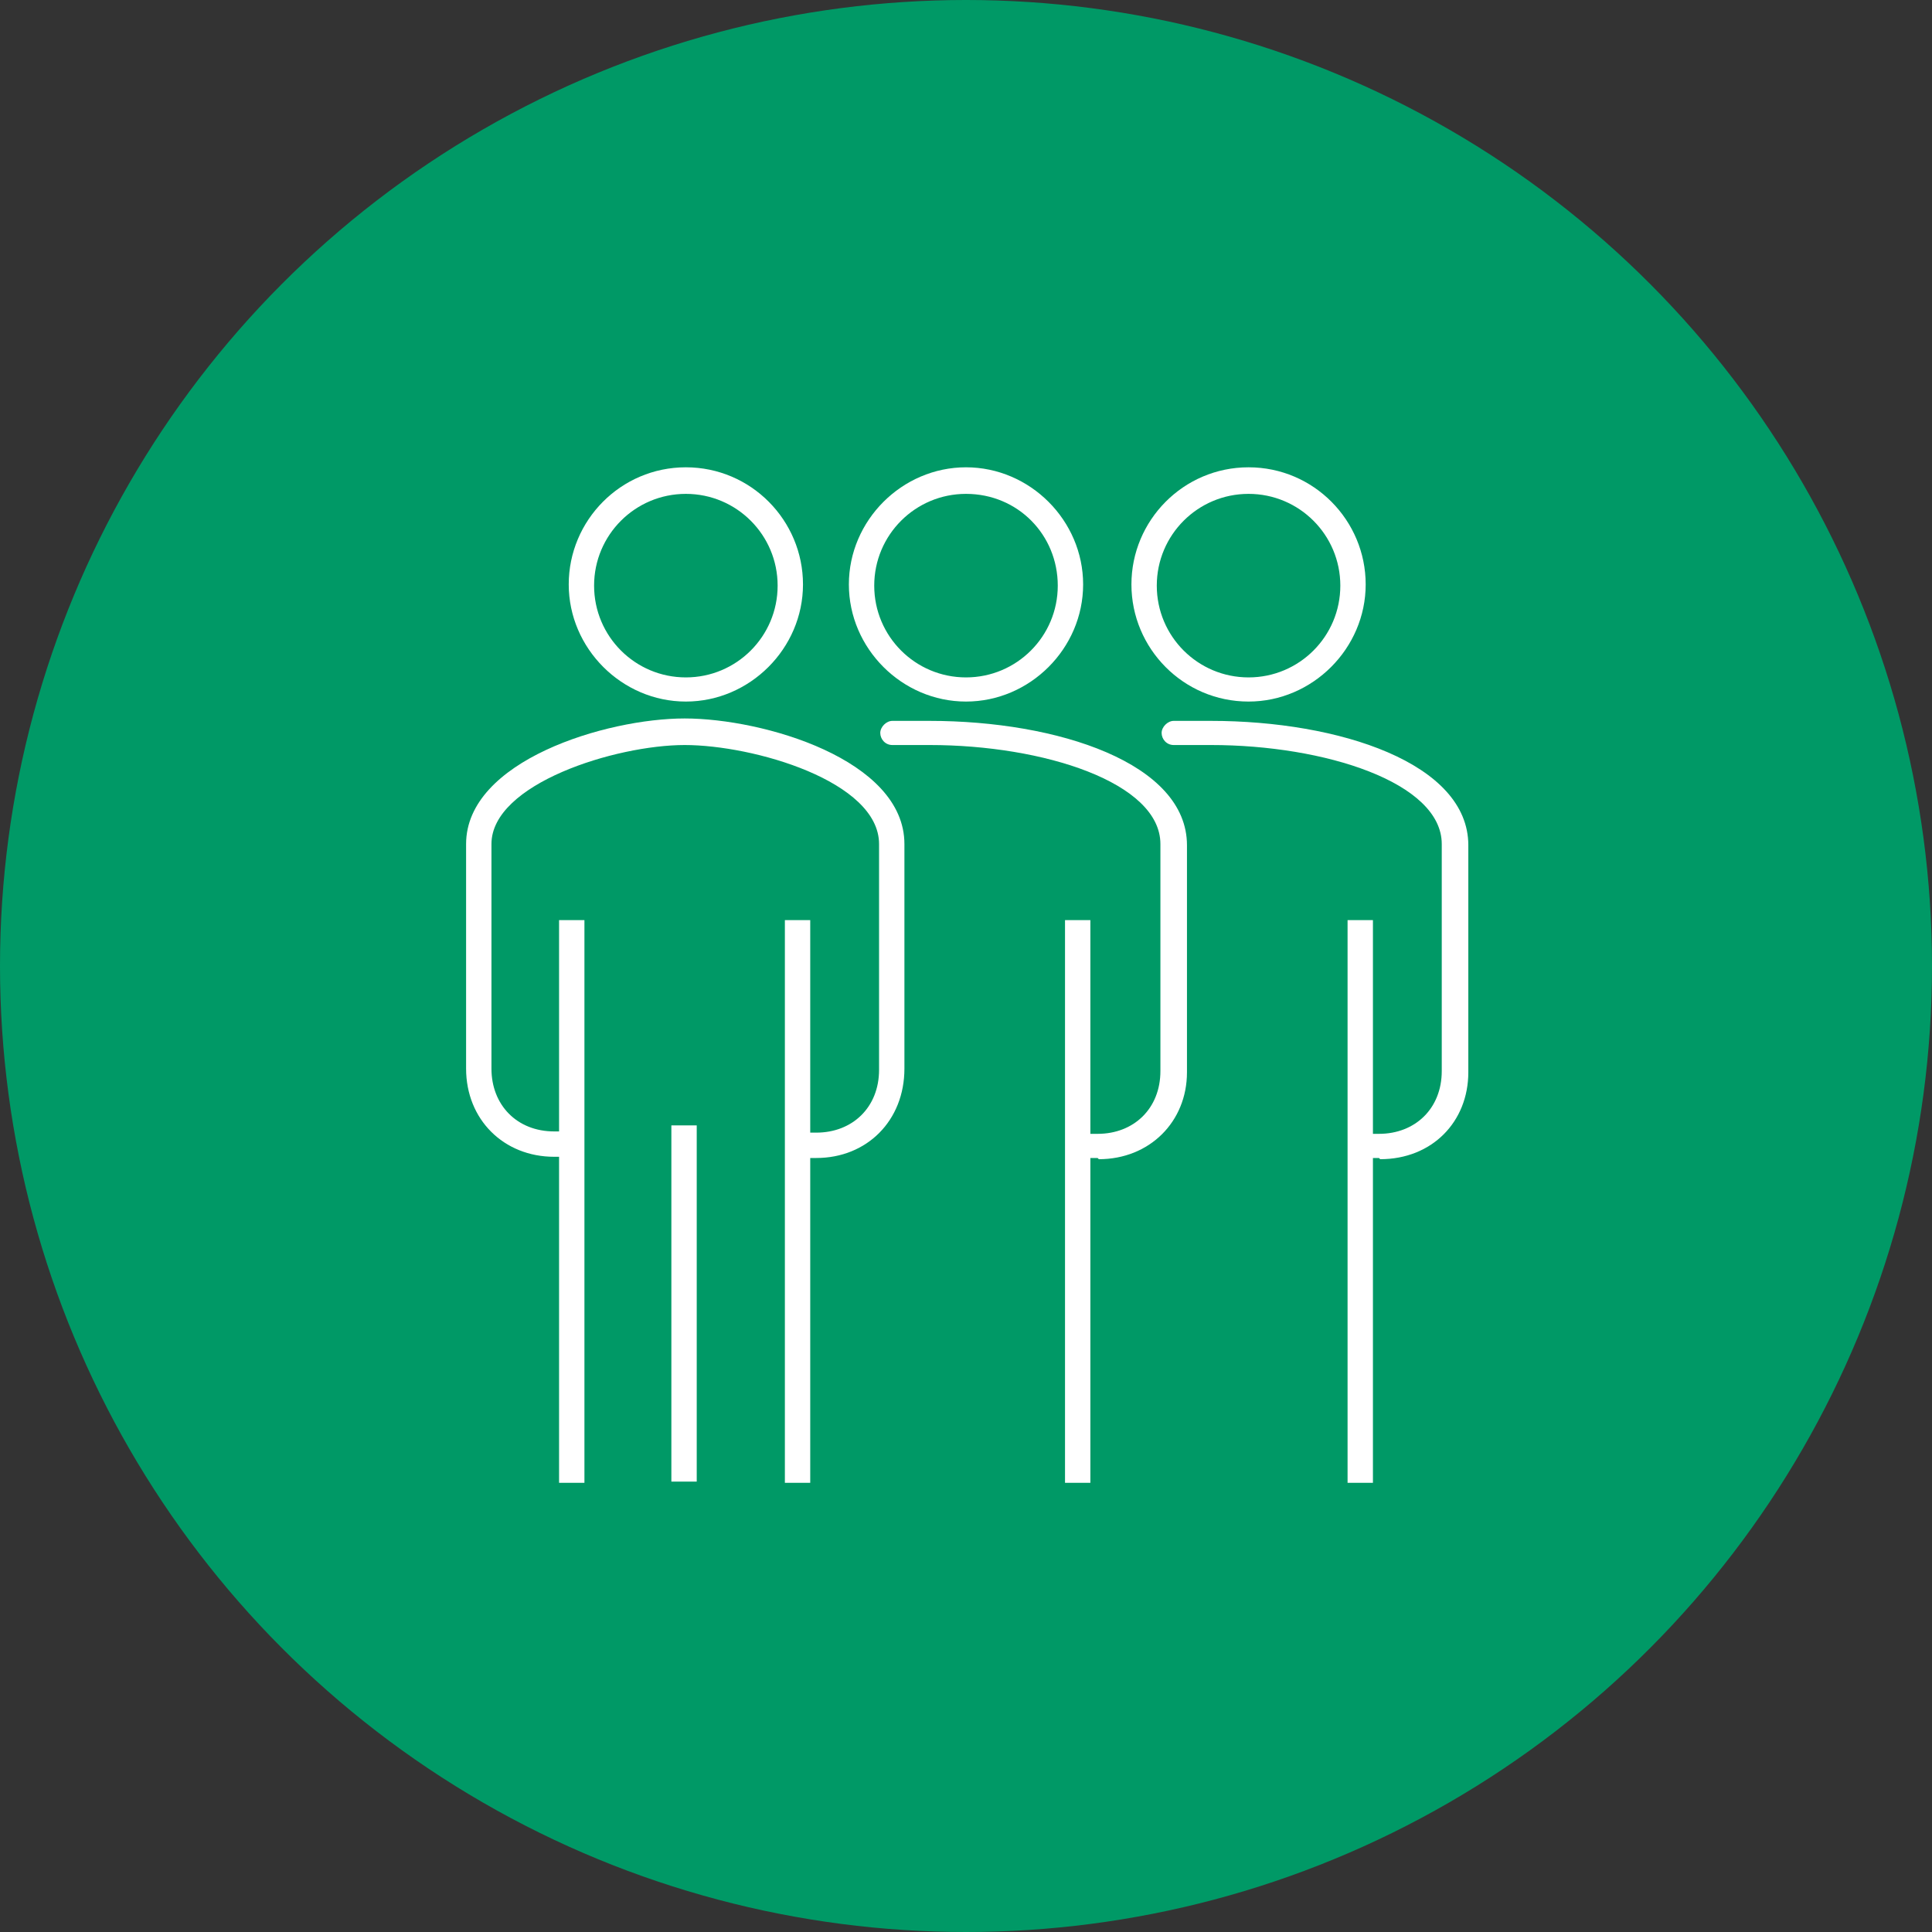
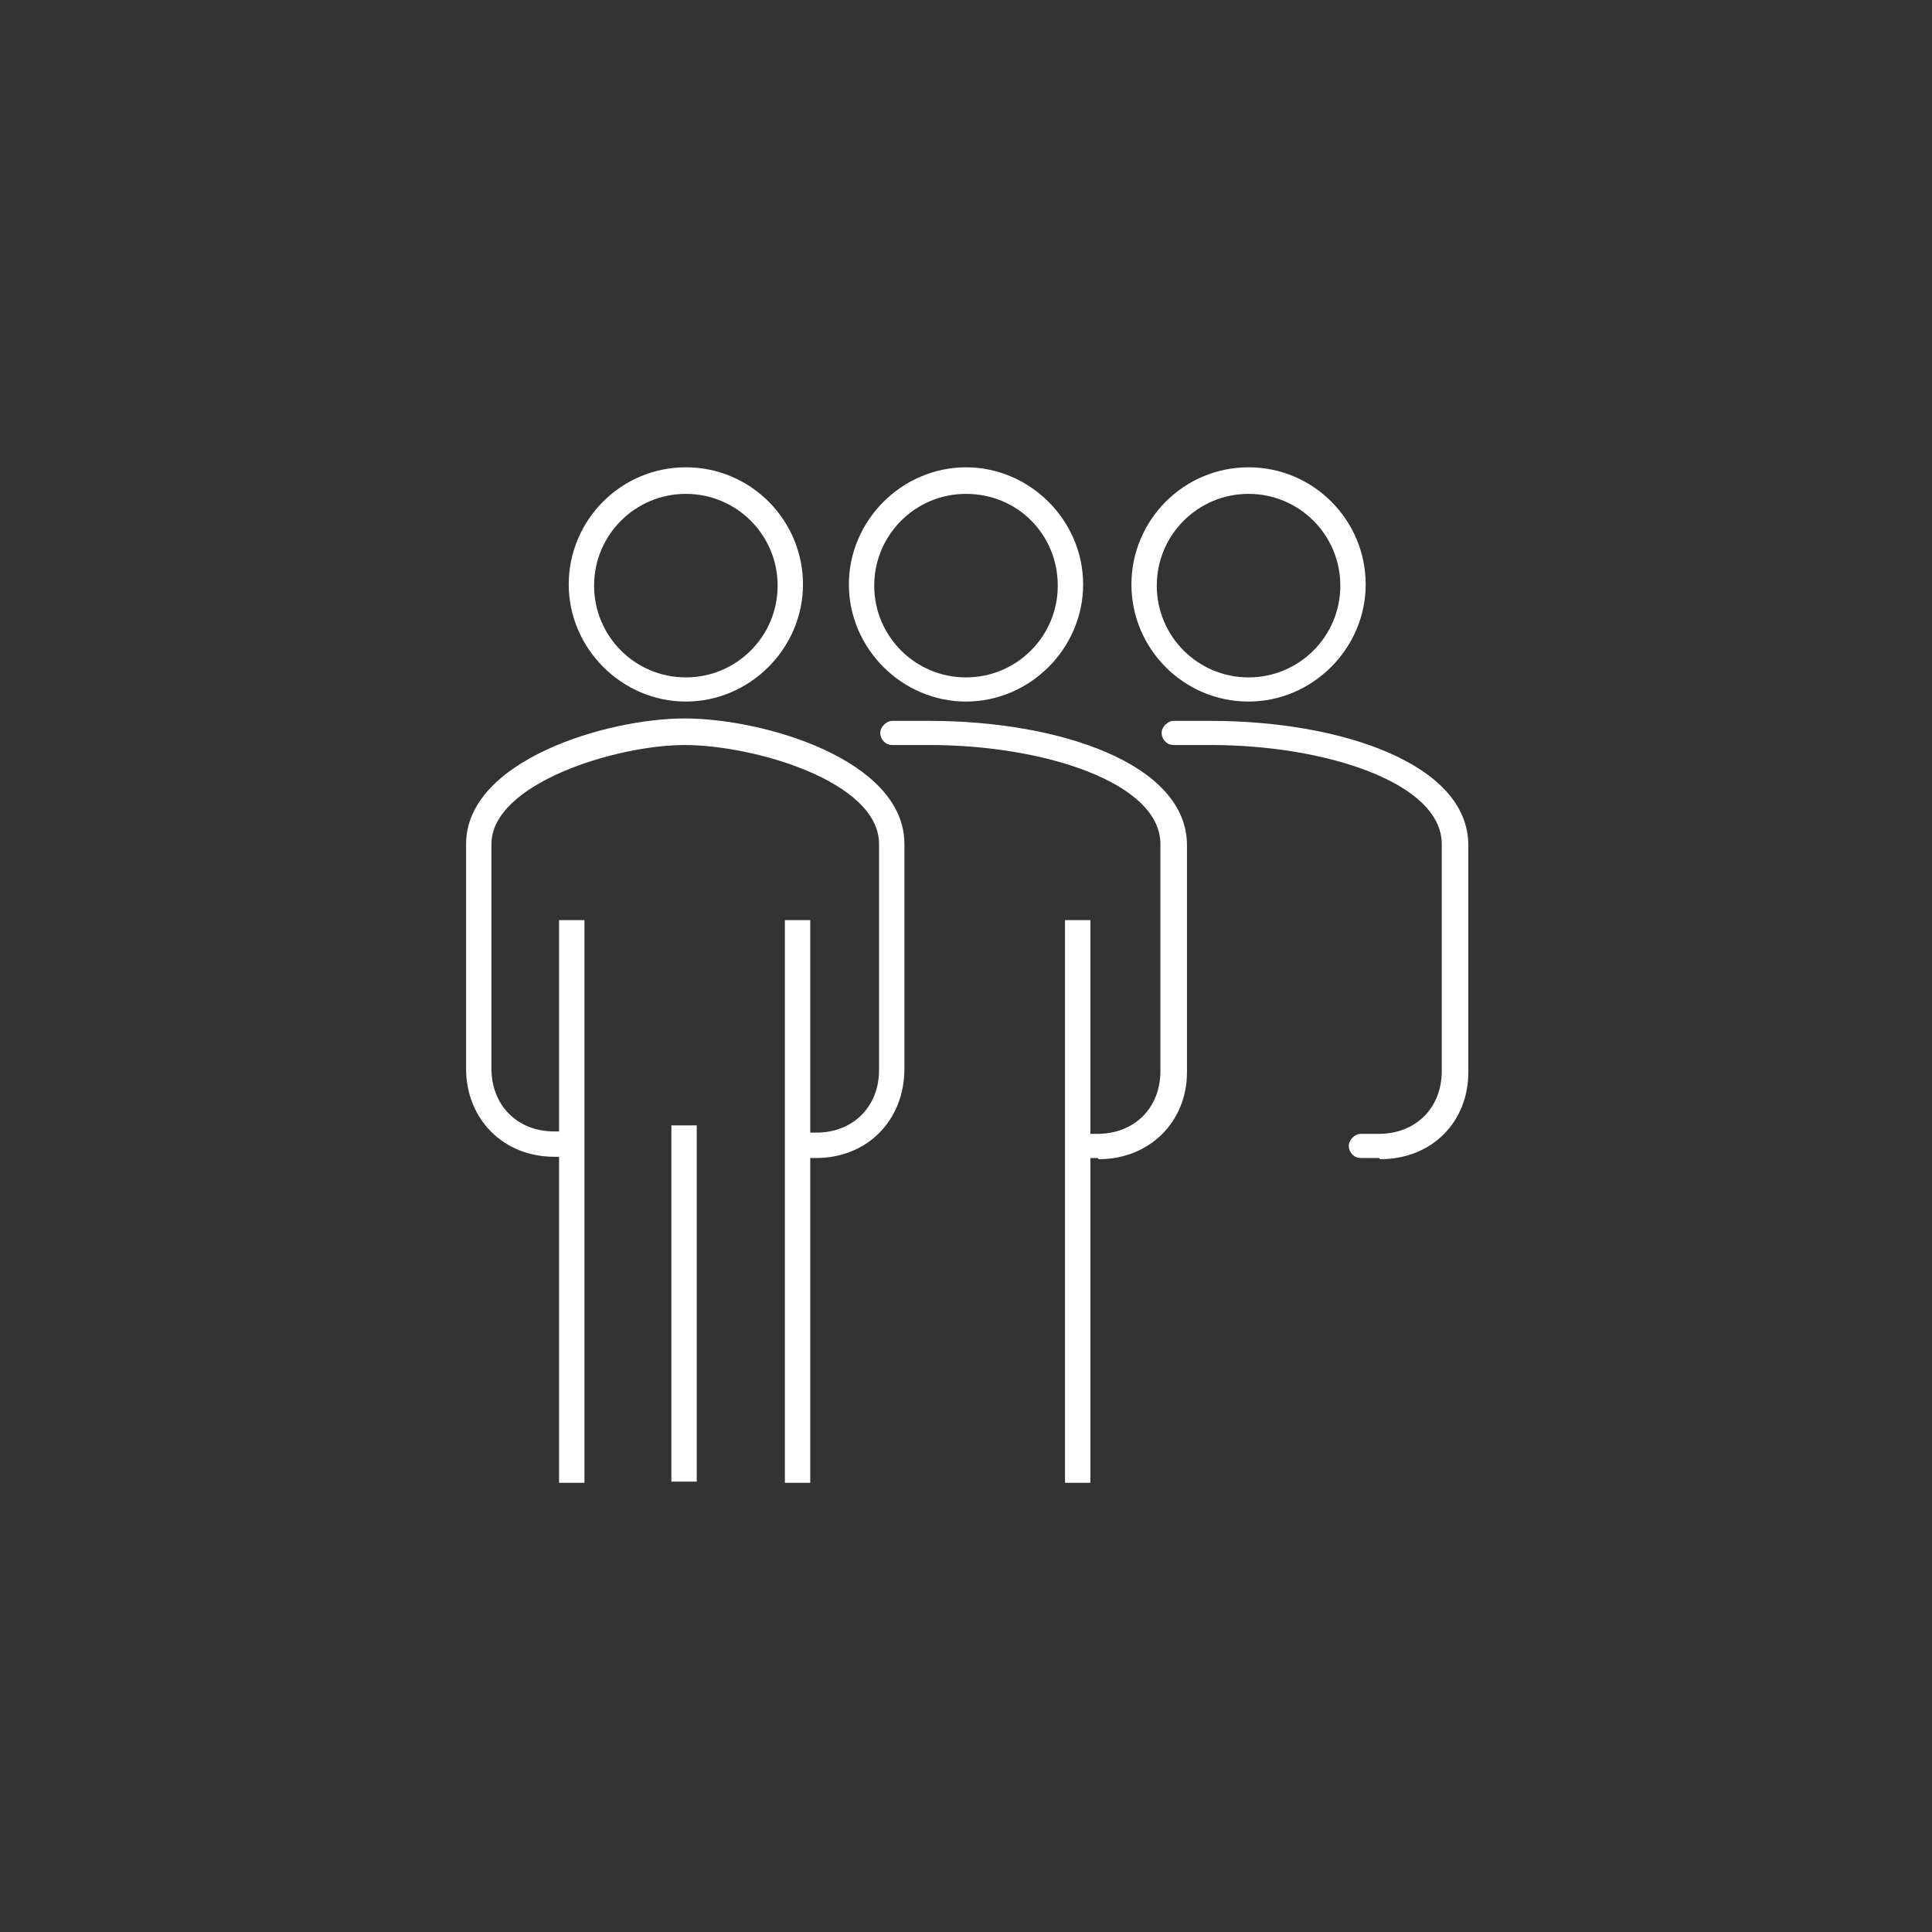
<svg xmlns="http://www.w3.org/2000/svg" id="Layer_2" version="1.1" viewBox="0 0 160 160">
  <rect x="0" y="0" width="160" height="160" fill="#333333" stroke="none" />
  <defs>
    <style>
      .st0 {
        fill: #096;
      }

      .st1 {
        fill: #fff;
      }
    </style>
  </defs>
-   <circle class="st0" cx="80" cy="80" r="80" />
  <g>
    <path class="st1" d="M90.9,95.9h-1.5c-.6,0-1-.5-1-1s.5-1,1-1h1.5c3,0,5.2-2.1,5.2-5.2v-18.8c0-5.1-9.7-8.2-19.1-8.2h-3.1c-.6,0-1-.5-1-1s.5-1,1-1h3.1c10.6,0,21.3,3.5,21.3,10.3v18.8c0,4.1-3.1,7.2-7.3,7.2Z" />
    <path class="st1" d="M114.2,95.9h-1.5c-.6,0-1-.5-1-1s.5-1,1-1h1.5c3,0,5.2-2.1,5.2-5.2v-18.8c0-5.1-9.7-8.2-19.1-8.2h-3.1c-.6,0-1-.5-1-1s.5-1,1-1h3.1c10.6,0,21.3,3.5,21.3,10.3v18.8c0,4.1-3,7.2-7.3,7.2Z" />
    <rect class="st1" x="88.2" y="76.2" width="2.1" height="46.6" />
-     <rect class="st1" x="111.6" y="76.2" width="2.1" height="46.6" />
    <g>
      <path class="st1" d="M67.6,95.9h-1.5v-2.1h1.5c3,0,5.2-2.1,5.2-5.2v-18.7c0-5.2-10.4-8.2-16.1-8.2s-16,3.2-16,8.2v18.6c0,3,2.1,5.2,5.2,5.2h1.5v2.1h-1.5c-4.2,0-7.3-3.1-7.3-7.3v-18.6c0-6.9,11.6-10.4,18.1-10.4s18.2,3.4,18.2,10.4v18.6c0,4.3-3.1,7.4-7.3,7.4Z" />
      <rect class="st1" x="65" y="76.2" width="2.1" height="46.6" />
      <rect class="st1" x="46.3" y="76.2" width="2.1" height="46.6" />
      <rect class="st1" x="55.6" y="93.2" width="2.1" height="29.5" />
      <path class="st1" d="M56.8,58.1c-5.3,0-9.7-4.4-9.7-9.7s4.3-9.7,9.7-9.7,9.7,4.4,9.7,9.7-4.4,9.7-9.7,9.7ZM56.8,40.9c-4.2,0-7.6,3.4-7.6,7.6s3.4,7.6,7.6,7.6,7.6-3.4,7.6-7.6-3.4-7.6-7.6-7.6Z" />
    </g>
    <path class="st1" d="M80,58.1c-5.3,0-9.7-4.4-9.7-9.7s4.4-9.7,9.7-9.7,9.7,4.4,9.7,9.7-4.4,9.7-9.7,9.7ZM80,40.9c-4.2,0-7.6,3.4-7.6,7.6s3.4,7.6,7.6,7.6,7.6-3.4,7.6-7.6-3.3-7.6-7.6-7.6Z" />
    <path class="st1" d="M103.4,58.1c-5.4,0-9.7-4.4-9.7-9.7s4.3-9.7,9.7-9.7,9.7,4.4,9.7,9.7-4.4,9.7-9.7,9.7ZM103.4,40.9c-4.2,0-7.6,3.4-7.6,7.6s3.4,7.6,7.6,7.6,7.6-3.4,7.6-7.6-3.4-7.6-7.6-7.6Z" />
  </g>
</svg>